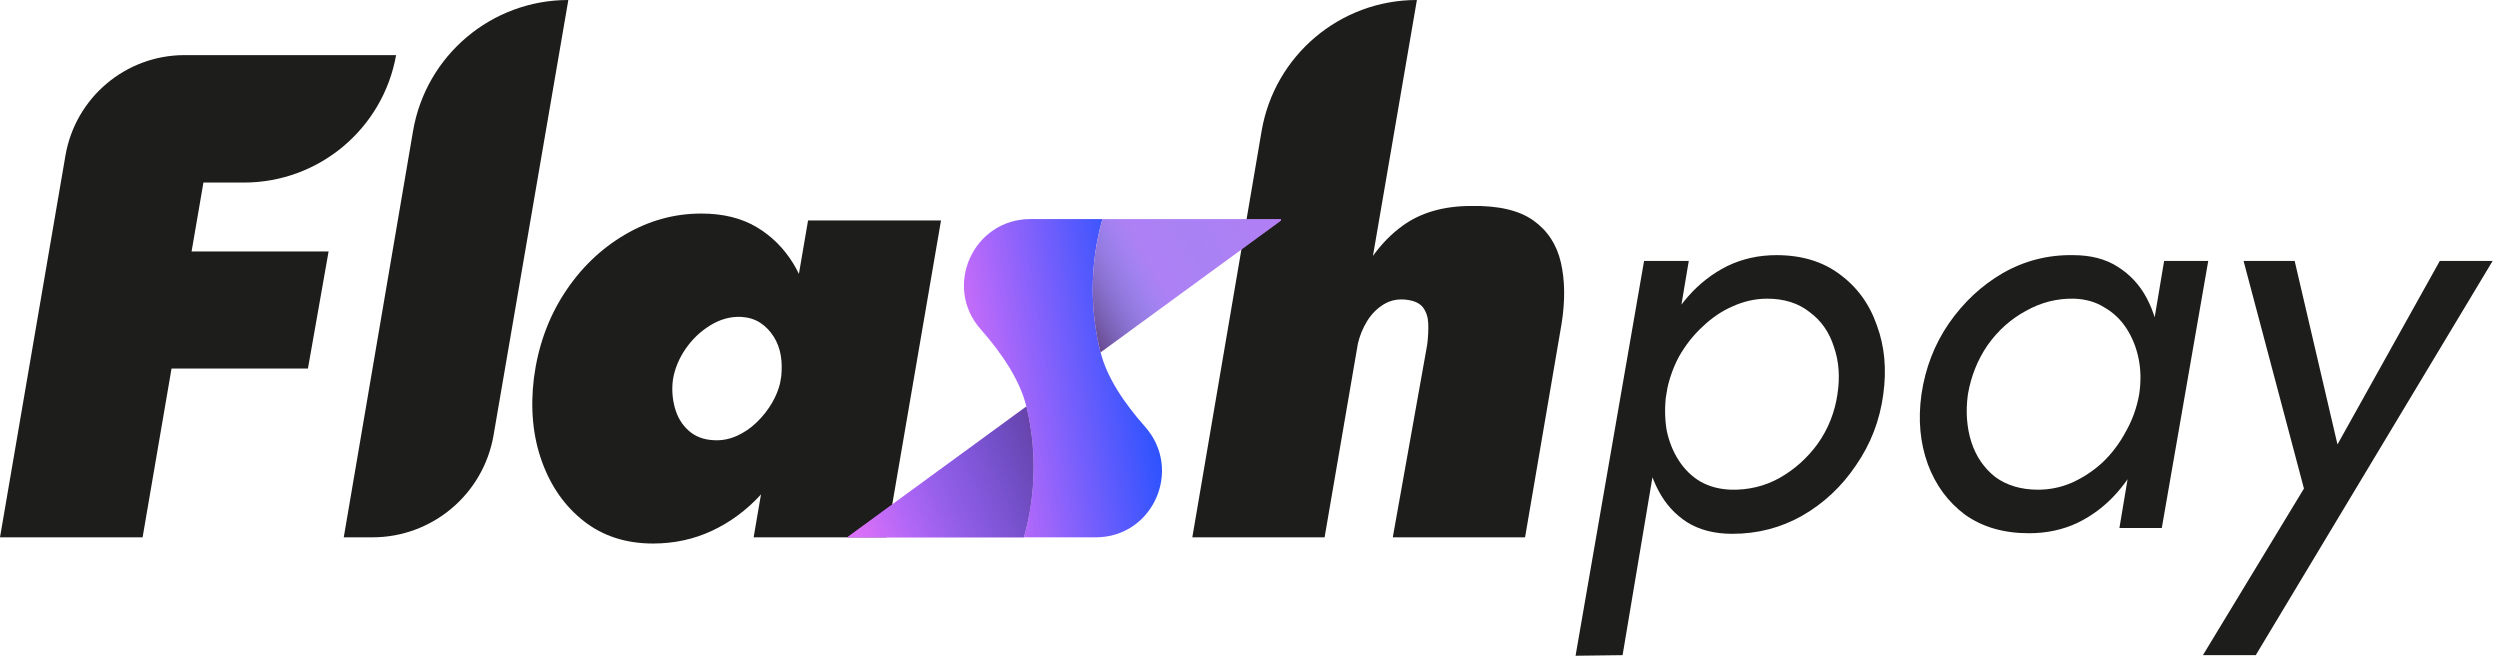
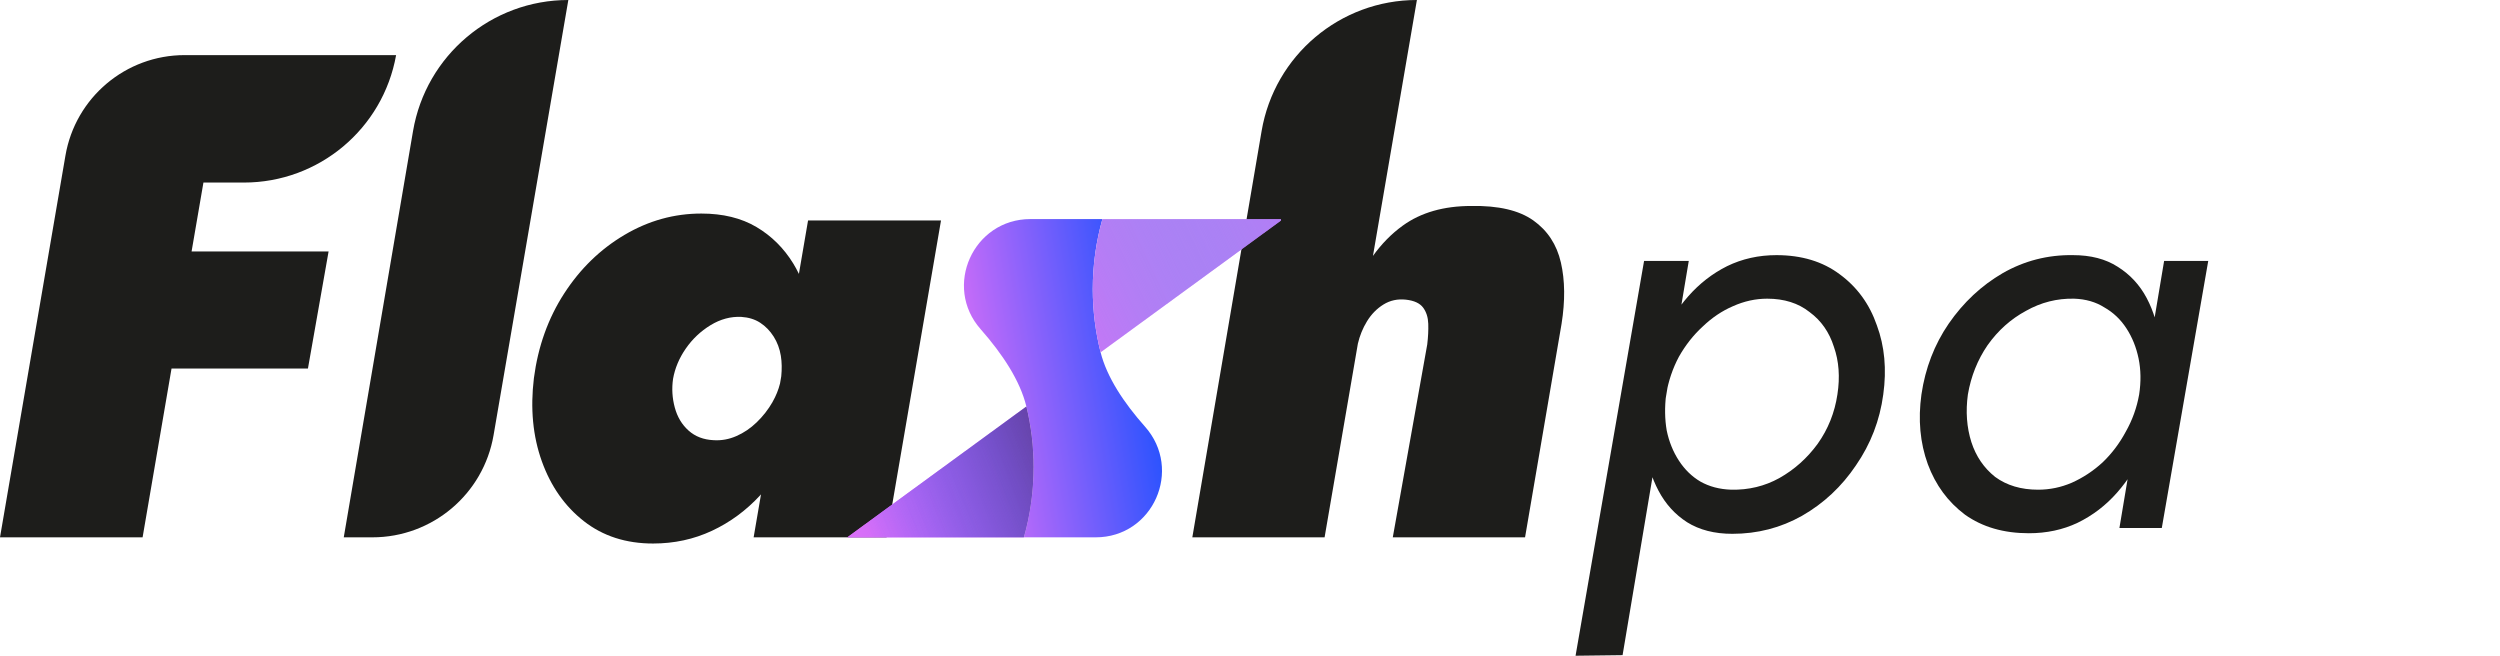
<svg xmlns="http://www.w3.org/2000/svg" width="183" height="48" viewBox="0 0 183 48" fill="none">
  <path d="M17.855 13.363C23.338 13.363 28.032 9.432 28.995 4.034H16.489H13.514C9.203 4.034 5.519 7.141 4.79 11.39L0 39.333H10.438L12.556 26.978H22.541L24.053 18.406H14.024L14.891 13.363H17.855Z" fill="#1D1D1B" />
  <path d="M41.602 0L36.129 31.856C35.387 36.176 31.642 39.333 27.259 39.333H25.163L30.234 9.594C31.179 4.053 35.981 0 41.602 0Z" fill="#1D1D1B" />
  <path d="M59.15 16.136L58.48 20.049C58.353 19.787 58.217 19.535 58.066 19.288C57.375 18.163 56.477 17.271 55.368 16.615C54.259 15.96 52.912 15.632 51.334 15.632C49.352 15.632 47.477 16.151 45.712 17.195C43.947 18.239 42.474 19.666 41.299 21.481C40.124 23.297 39.383 25.364 39.081 27.684C38.813 29.902 39.005 31.93 39.66 33.76C40.316 35.59 41.34 37.053 42.736 38.147C44.133 39.241 45.822 39.786 47.804 39.786C49.352 39.786 50.789 39.473 52.116 38.853C53.442 38.233 54.622 37.365 55.645 36.256C55.666 36.231 55.686 36.206 55.706 36.186L55.166 39.332H64.899L68.882 16.136H59.15ZM56.553 29.423C56.236 29.978 55.847 30.472 55.393 30.911C54.94 31.35 54.445 31.683 53.906 31.919C53.366 32.157 52.812 32.257 52.242 32.222C51.501 32.187 50.89 31.955 50.401 31.516C49.912 31.077 49.579 30.518 49.393 29.827C49.206 29.136 49.166 28.44 49.267 27.734C49.403 26.963 49.71 26.221 50.2 25.515C50.689 24.809 51.294 24.24 52.015 23.801C52.736 23.362 53.487 23.16 54.259 23.196C54.798 23.231 55.257 23.372 55.645 23.624C56.034 23.877 56.362 24.214 56.629 24.633C56.896 25.052 57.073 25.526 57.158 26.045C57.234 26.524 57.239 27.023 57.188 27.543L57.098 28.072C56.982 28.536 56.8 28.985 56.553 29.418V29.423Z" fill="#1D1D1B" />
  <path d="M114.256 19.212C113.954 17.901 113.283 16.878 112.239 16.136C111.195 15.395 109.683 15.042 107.701 15.077C105.684 15.077 104.01 15.556 102.684 16.515C101.831 17.13 101.11 17.881 100.5 18.733L103.717 0C98.096 0 93.294 4.053 92.349 9.594L87.278 39.333H96.96L99.396 25.158C99.532 24.573 99.754 24.028 100.061 23.524C100.379 23.004 100.782 22.591 101.272 22.288C101.761 21.986 102.305 21.87 102.91 21.935C103.516 22.001 103.934 22.198 104.171 22.515C104.408 22.833 104.534 23.231 104.549 23.7C104.564 24.169 104.539 24.674 104.474 25.213L101.952 39.333H111.634L114.307 23.7C114.574 22.021 114.559 20.523 114.256 19.212Z" fill="#1D1D1B" />
  <path d="M80.202 39.333H74.947C75.406 37.698 75.658 35.974 75.658 34.191C75.658 32.66 75.475 31.179 75.13 29.756C74.671 27.86 73.382 25.914 71.786 24.101C69.016 20.97 71.243 16.036 75.426 16.036H80.696C80.237 17.671 79.99 19.385 79.99 21.163C79.99 22.758 80.192 24.309 80.562 25.785C81.027 27.618 82.266 29.485 83.812 31.228C86.603 34.369 84.41 39.333 80.202 39.333Z" fill="url(#paint0_linear_1324_1129)" />
  <path d="M93.765 16.036V16.145L80.563 25.79C80.188 24.309 79.99 22.763 79.99 21.168C79.99 19.39 80.237 17.671 80.697 16.041H93.765V16.036Z" fill="#D96FF8" />
  <path d="M93.765 16.036V16.145L80.563 25.79C80.188 24.309 79.99 22.763 79.99 21.168C79.99 19.39 80.237 17.671 80.697 16.041H93.765V16.036Z" fill="url(#paint1_linear_1324_1129)" />
-   <path d="M93.765 16.036V16.145L80.563 25.79C80.188 24.309 79.99 22.763 79.99 21.168C79.99 19.39 80.237 17.671 80.697 16.041H93.765V16.036Z" fill="url(#paint2_linear_1324_1129)" />
  <path d="M75.658 34.191C75.658 35.974 75.411 37.698 74.946 39.333H62.022L75.129 29.756C75.475 31.179 75.658 32.665 75.658 34.191Z" fill="#D96FF8" />
  <path d="M75.658 34.191C75.658 35.974 75.411 37.698 74.946 39.333H62.022L75.129 29.756C75.475 31.179 75.658 32.665 75.658 34.191Z" fill="url(#paint3_linear_1324_1129)" />
  <path d="M75.658 34.191C75.658 35.974 75.411 37.698 74.946 39.333H62.022L75.129 29.756C75.475 31.179 75.658 32.665 75.658 34.191Z" fill="url(#paint4_linear_1324_1129)" />
-   <path d="M182.461 19.101L165.121 47.958H161.254L168.649 35.761L164.229 19.101H167.969L171.539 34.401L170.179 34.188L178.593 19.101H182.461Z" fill="#1D1D1B" />
  <path d="M158.413 19.101H161.643L158.243 38.651H155.141L158.413 19.101ZM140.649 28.876C140.932 26.949 141.598 25.221 142.646 23.691C143.723 22.133 145.041 20.9 146.599 19.994C148.185 19.087 149.9 18.648 151.741 18.676C153.044 18.676 154.135 18.959 155.014 19.526C155.92 20.093 156.629 20.858 157.139 21.821C157.648 22.784 157.974 23.875 158.116 25.093C158.286 26.283 158.286 27.544 158.116 28.876C157.918 30.264 157.549 31.582 157.011 32.828C156.473 34.047 155.793 35.123 154.971 36.058C154.149 36.993 153.186 37.73 152.081 38.268C151.005 38.778 149.815 39.033 148.511 39.033C146.67 39.033 145.111 38.58 143.836 37.673C142.59 36.738 141.683 35.506 141.116 33.976C140.55 32.417 140.394 30.717 140.649 28.876ZM144.049 28.876C143.879 30.122 143.964 31.284 144.304 32.361C144.644 33.409 145.225 34.259 146.046 34.911C146.896 35.534 147.945 35.846 149.191 35.846C150.041 35.846 150.863 35.676 151.656 35.336C152.478 34.967 153.229 34.471 153.909 33.848C154.589 33.197 155.155 32.446 155.609 31.596C156.09 30.746 156.416 29.839 156.586 28.876C156.728 27.941 156.714 27.062 156.544 26.241C156.374 25.419 156.076 24.683 155.651 24.031C155.226 23.379 154.688 22.869 154.036 22.501C153.413 22.104 152.676 21.892 151.826 21.863C150.58 21.835 149.404 22.133 148.299 22.756C147.194 23.351 146.259 24.187 145.494 25.263C144.757 26.34 144.276 27.544 144.049 28.876Z" fill="#1D1D1B" />
  <path d="M118.773 47.957L115.331 48L120.346 19.101H123.618L118.773 47.957ZM137.855 28.875C137.6 30.774 136.935 32.502 135.858 34.06C134.81 35.619 133.492 36.851 131.906 37.758C130.347 38.636 128.647 39.075 126.806 39.075C125.502 39.075 124.397 38.792 123.491 38.225C122.613 37.659 121.918 36.894 121.408 35.93C120.898 34.967 120.558 33.876 120.388 32.658C120.247 31.44 120.261 30.179 120.431 28.875C120.629 27.487 120.998 26.184 121.536 24.966C122.074 23.719 122.754 22.628 123.576 21.693C124.397 20.758 125.347 20.022 126.423 19.483C127.528 18.945 128.732 18.676 130.036 18.676C131.877 18.676 133.421 19.143 134.668 20.078C135.943 21.013 136.85 22.26 137.388 23.818C137.955 25.348 138.11 27.034 137.855 28.875ZM134.498 28.875C134.696 27.601 134.611 26.439 134.243 25.391C133.903 24.314 133.308 23.464 132.458 22.841C131.636 22.189 130.602 21.863 129.356 21.863C128.506 21.863 127.67 22.047 126.848 22.416C126.055 22.756 125.318 23.252 124.638 23.903C123.958 24.526 123.377 25.263 122.896 26.113C122.443 26.963 122.131 27.884 121.961 28.875C121.848 29.811 121.862 30.689 122.003 31.51C122.173 32.332 122.471 33.069 122.896 33.72C123.321 34.372 123.845 34.882 124.468 35.25C125.12 35.619 125.871 35.817 126.721 35.845C127.996 35.874 129.171 35.59 130.248 34.995C131.353 34.372 132.288 33.536 133.053 32.488C133.818 31.411 134.3 30.207 134.498 28.875Z" fill="#1D1D1B" />
  <defs>
    <linearGradient id="paint0_linear_1324_1129" x1="83.863" y1="17.828" x2="68.747" y2="20.383" gradientUnits="userSpaceOnUse">
      <stop stop-color="#1A50FF" />
      <stop offset="1" stop-color="#D96FF8" />
    </linearGradient>
    <linearGradient id="paint1_linear_1324_1129" x1="100.653" y1="12.771" x2="71.47" y2="26.587" gradientUnits="userSpaceOnUse">
      <stop stop-color="#D96FF8" />
      <stop offset="0.854" stop-color="#1EB8E9" stop-opacity="0" />
    </linearGradient>
    <linearGradient id="paint2_linear_1324_1129" x1="77.657" y1="22.124" x2="85.028" y2="18.062" gradientUnits="userSpaceOnUse">
      <stop stop-opacity="0.53" />
      <stop offset="0.854" stop-color="#1EB8E9" stop-opacity="0" />
    </linearGradient>
    <linearGradient id="paint3_linear_1324_1129" x1="63.809" y1="39.765" x2="85.787" y2="30.098" gradientUnits="userSpaceOnUse">
      <stop stop-color="#D96FF8" />
      <stop offset="1" stop-color="#1A50FF" stop-opacity="0" />
    </linearGradient>
    <linearGradient id="paint4_linear_1324_1129" x1="63.034" y1="39.628" x2="81.136" y2="32.925" gradientUnits="userSpaceOnUse">
      <stop stop-color="#1A50FF" stop-opacity="0" />
      <stop offset="1" stop-opacity="0.55" />
    </linearGradient>
  </defs>
</svg>